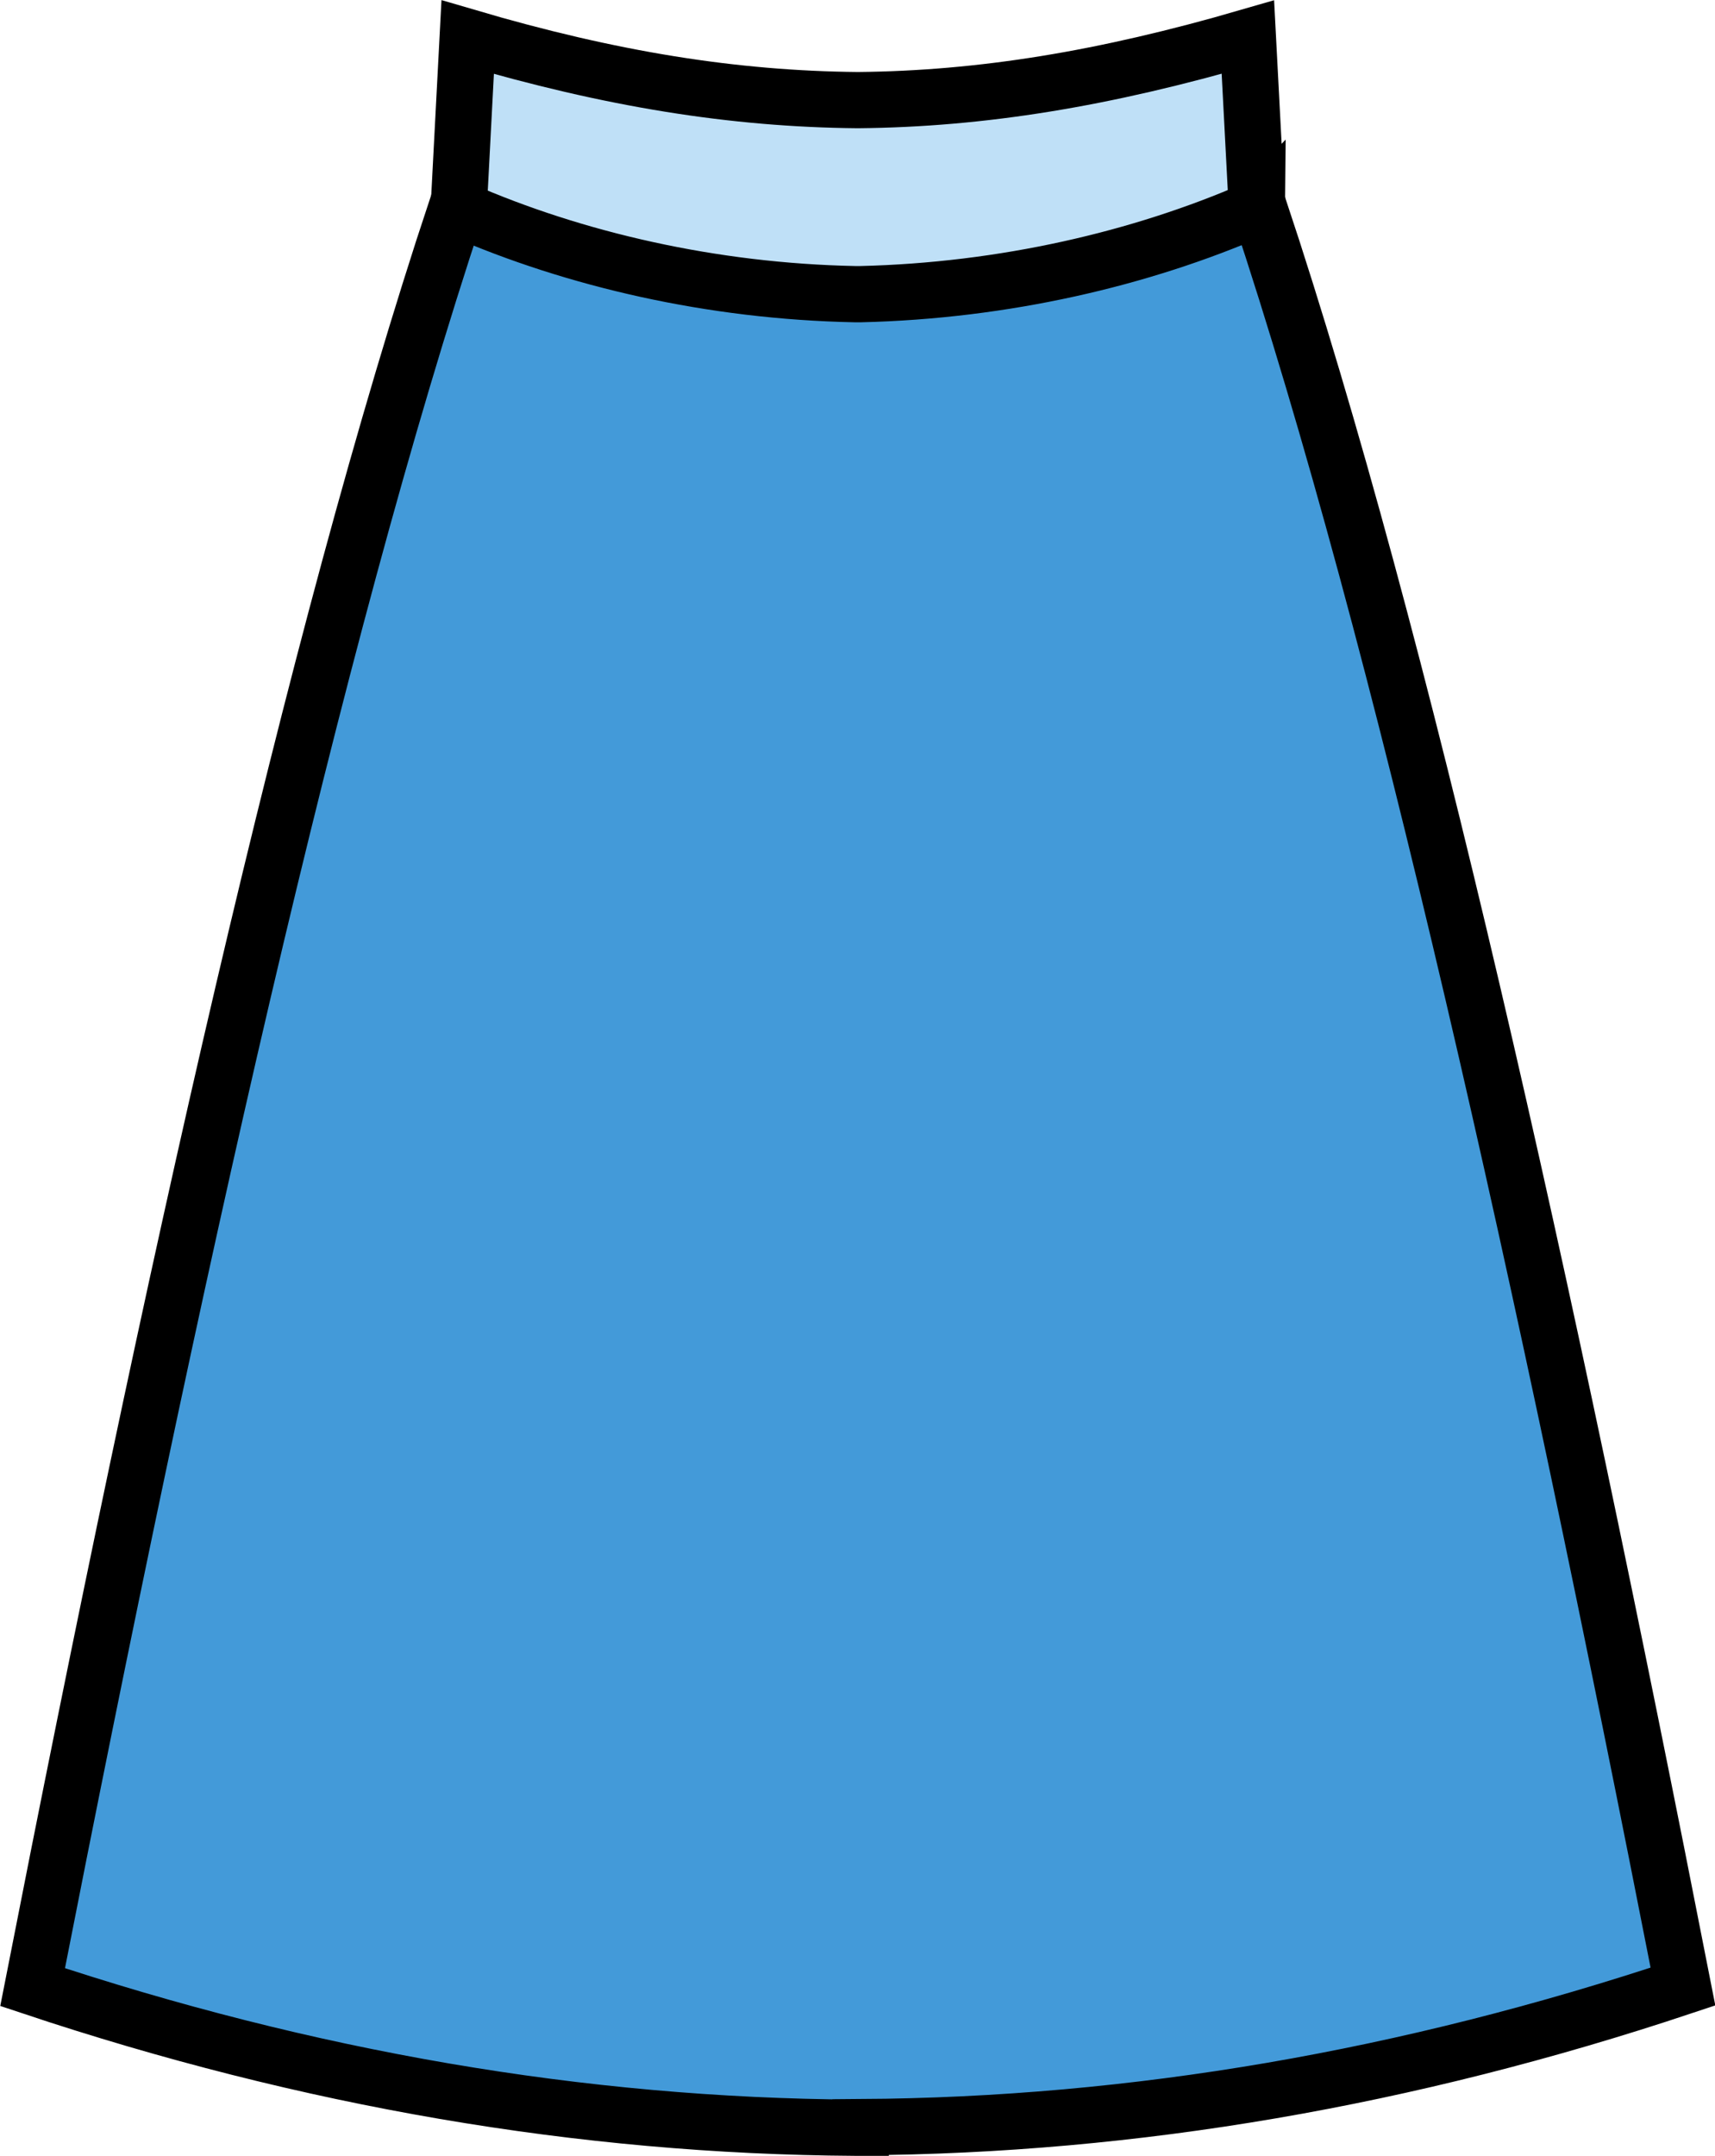
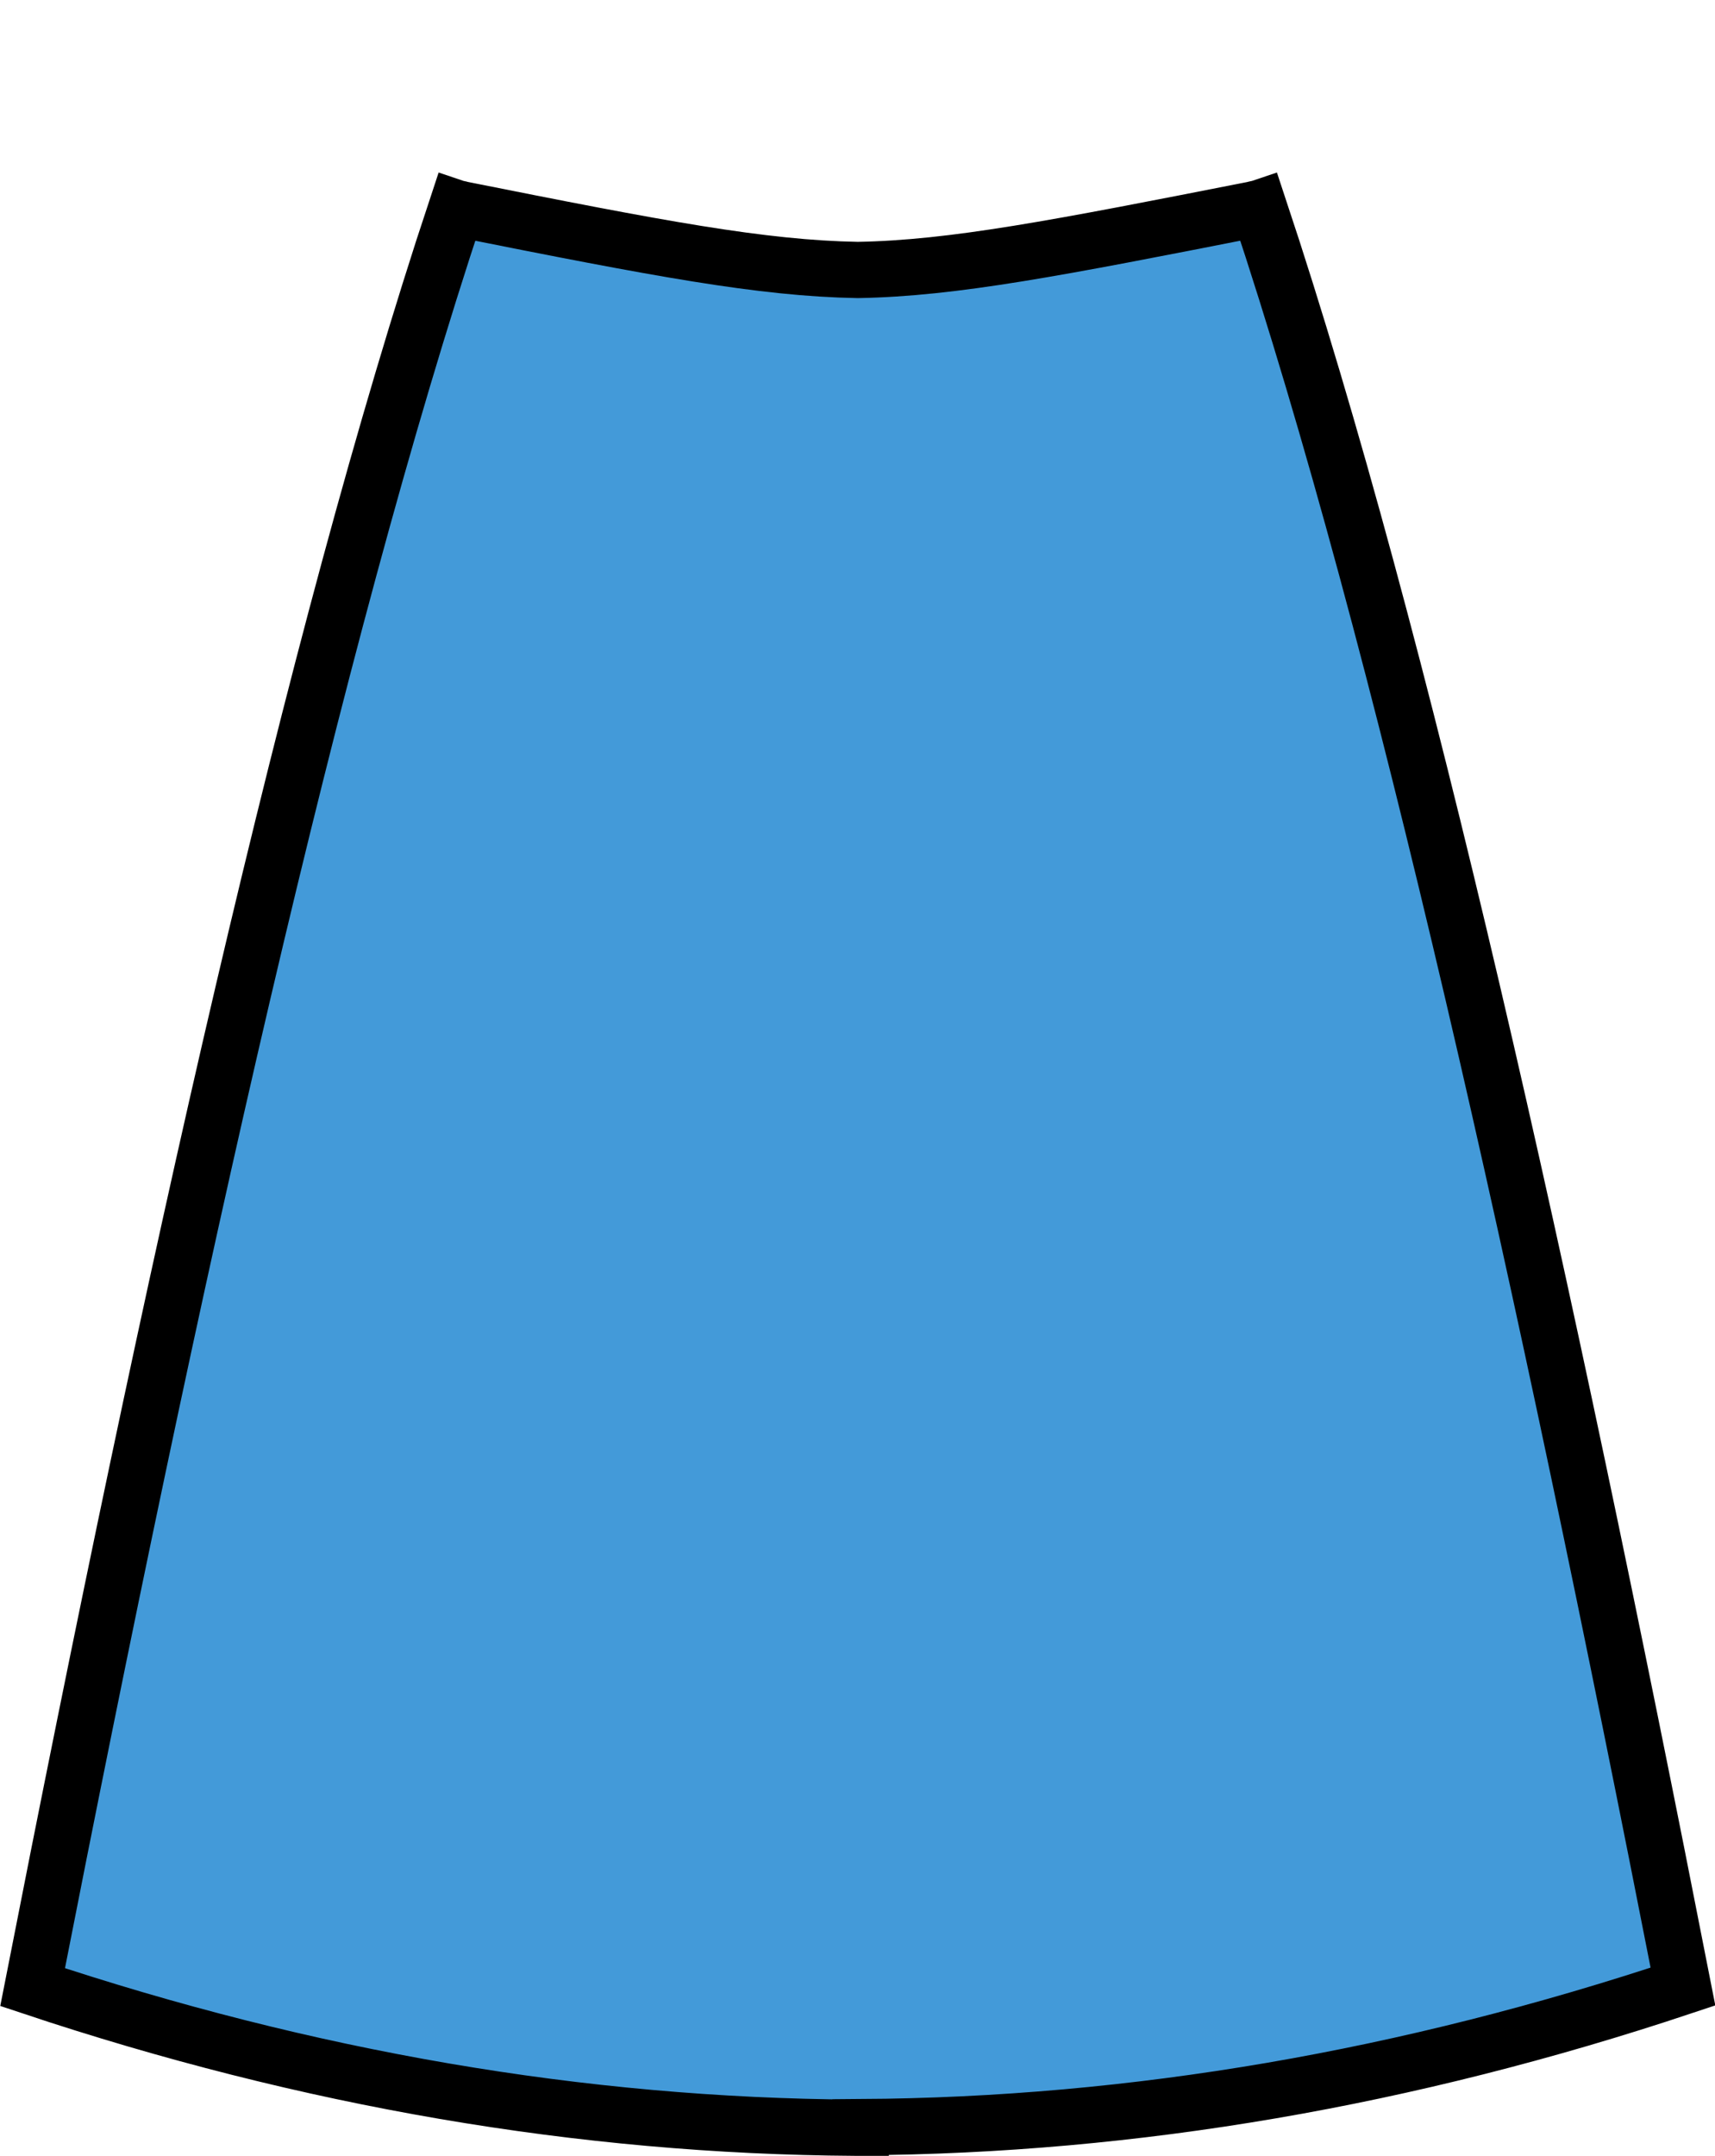
<svg xmlns="http://www.w3.org/2000/svg" id="Layer_2" viewBox="0 0 30.51 38.33">
  <defs>
    <style>.cls-1{fill:#439ad9;}.cls-1,.cls-2{stroke:#000;}.cls-2{fill:#bfe0f7;}</style>
  </defs>
  <g id="Layer_1-2">
    <path class="cls-1" d="m15.31,37.82c4.87-.03,9.74-.87,14.63-2.5-2.49-12.7-4.98-23.92-7.54-31.62-.03.01-.06.01-.08.02-3.51.69-5.35,1.05-7.06,1.08-1.71-.03-3.55-.38-7.06-1.08-.02-.01-.05-.01-.08-.02C5.56,11.41,3.07,22.63.58,35.33c4.89,1.63,9.76,2.47,14.63,2.5h0s.03,0,.05,0c.02,0,.03,0,.05,0h0Z" />
-     <path class="cls-2" d="m22.36,3.71l-.16-3.05c-2.55.74-4.73,1.1-6.94,1.12-2.21-.02-4.39-.37-6.94-1.12l-.16,3.05s.03.01.04.02c2.02.88,4.46,1.45,7.01,1.5h0s.03,0,.05,0c.02,0,.03,0,.05,0h0c2.55-.06,4.99-.63,7.01-1.51.01-.01.03-.01.04-.02Z" />
  </g>
</svg>